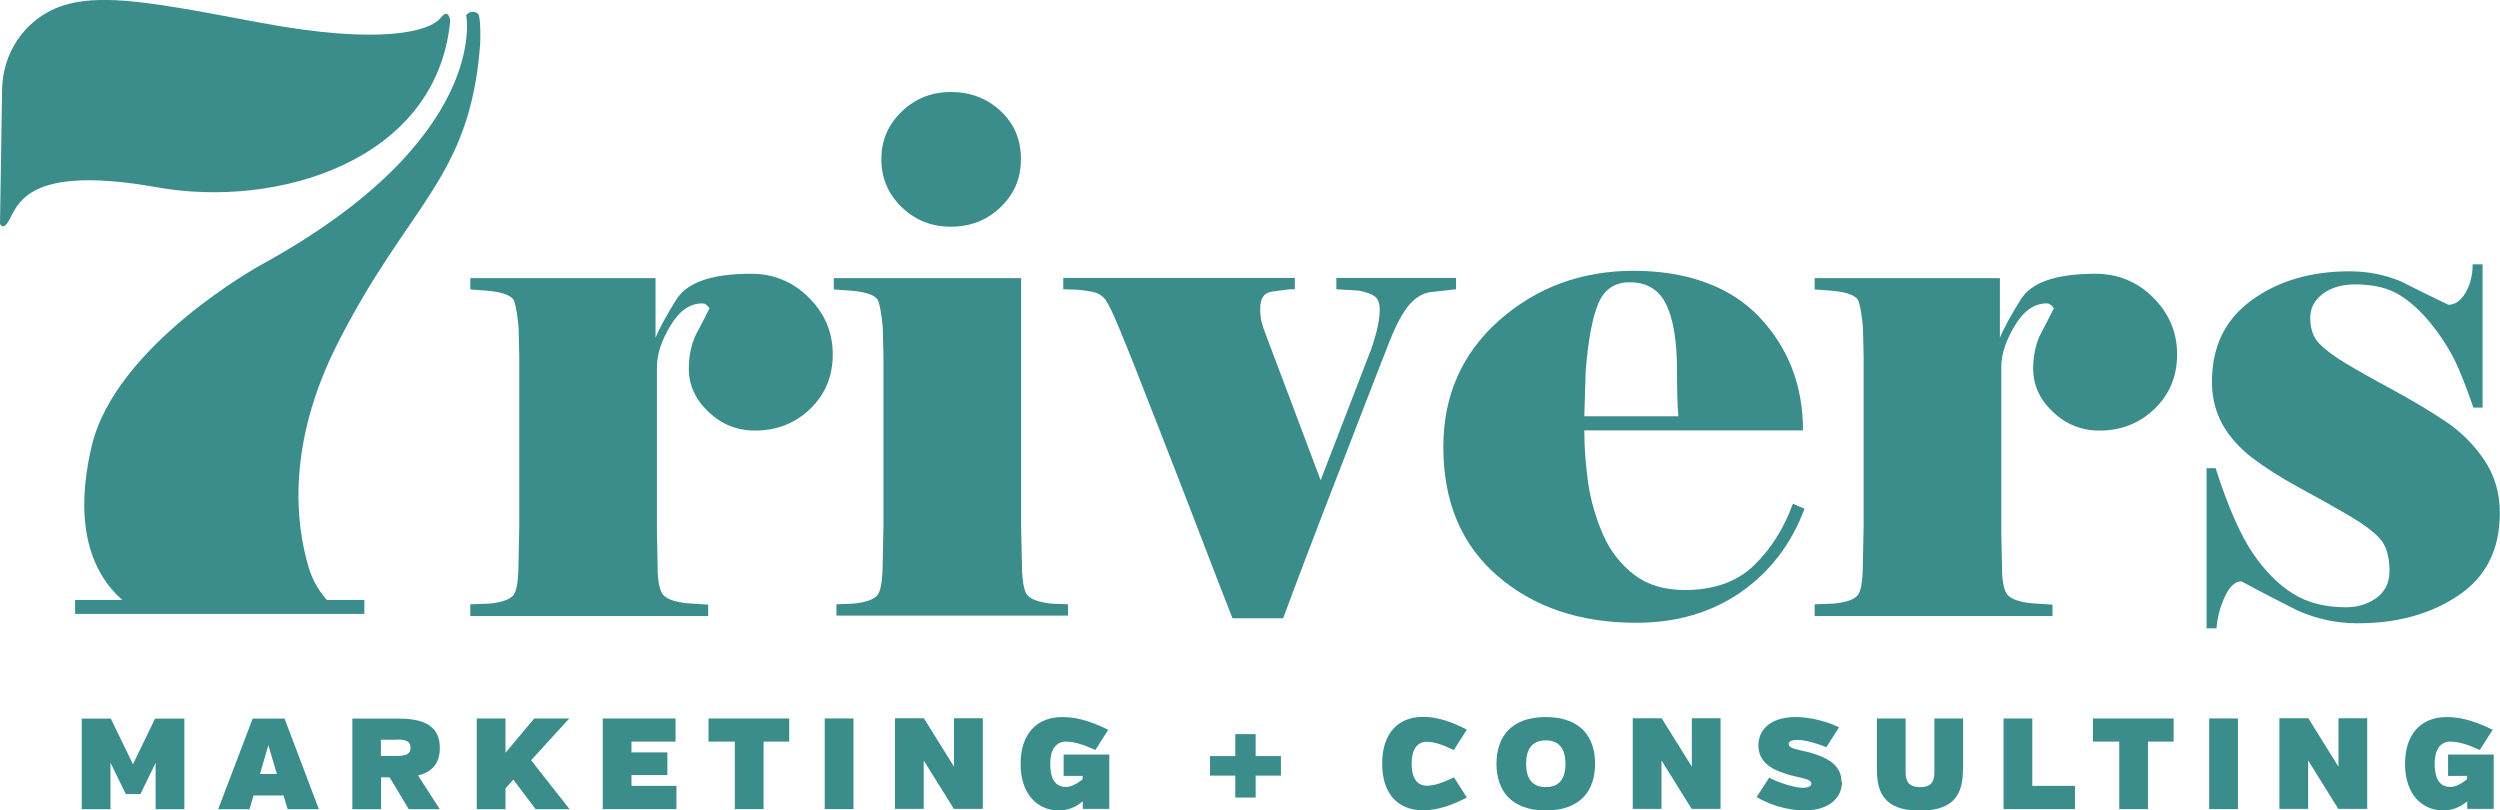
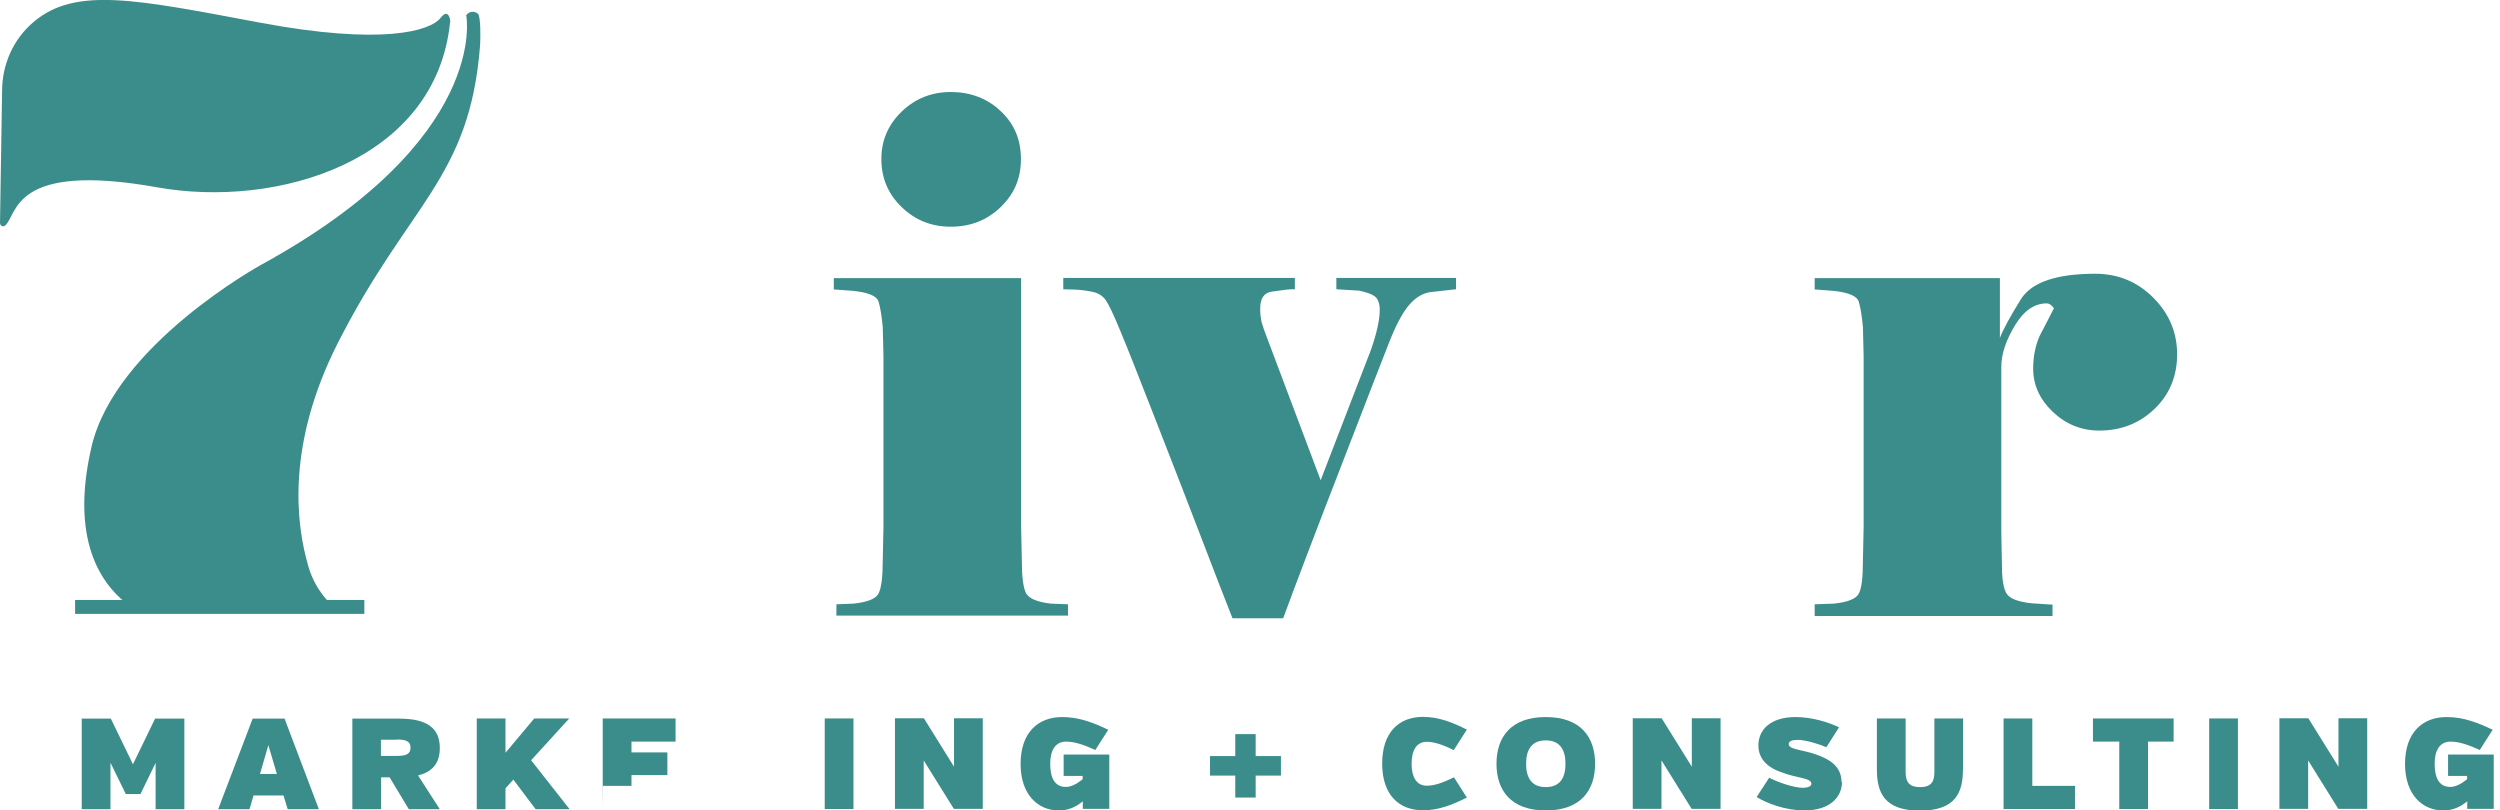
<svg xmlns="http://www.w3.org/2000/svg" id="Layer_2" viewBox="0 0 143.47 46.51">
  <defs>
    <style>
      .cls-1 {
        fill: #3b8d8b;
      }
    </style>
  </defs>
  <g id="Crop_Marks">
    <g id="Layer_1-2">
      <g>
        <g>
          <path class="cls-1" d="M8.94,43.76l-.88,1.81h-.84l-.88-1.8v2.67h-1.65v-5.2h1.67l1.27,2.62,1.27-2.62h1.68v5.2h-1.65v-2.67h0Z" />
          <path class="cls-1" d="M16.26,45.65h-1.71l-.23.79h-1.8l1.98-5.2h1.83l1.97,5.2h-1.79l-.24-.79h0ZM14.91,44.42h.98l-.49-1.66-.48,1.66h0Z" />
          <path class="cls-1" d="M22.36,44.61h-.49v1.83h-1.65v-5.2h2.69c1.65,0,2.33.58,2.33,1.69,0,.82-.38,1.36-1.25,1.57l1.25,1.94h-1.78l-1.1-1.83ZM22.78,42.45h-.92v.93h.92c.45,0,.78-.07.78-.47s-.33-.47-.78-.47h0Z" />
          <path class="cls-1" d="M27.36,41.23h1.65v1.97l1.65-1.97h2.01l-2.19,2.4,2.21,2.81h-1.95l-1.28-1.7-.45.5v1.2h-1.65v-5.2h0Z" />
-           <path class="cls-1" d="M34.59,46.43v-5.2h4.18v1.33h-2.53v.62h2.06v1.3h-2.06v.62h2.58v1.33s-4.22,0-4.22,0Z" />
-           <path class="cls-1" d="M43.82,42.56v3.87h-1.65v-3.87h-1.51v-1.33h4.63v1.33s-1.47,0-1.47,0Z" />
+           <path class="cls-1" d="M34.59,46.43v-5.2h4.18v1.33h-2.53v.62h2.06v1.3h-2.06v.62h2.58s-4.22,0-4.22,0Z" />
          <path class="cls-1" d="M47.33,46.43v-5.2h1.65v5.2h-1.65Z" />
          <path class="cls-1" d="M53.01,43.64v2.78h-1.65v-5.2h1.66l1.73,2.78v-2.78h1.65v5.2h-1.66l-1.73-2.78Z" />
          <path class="cls-1" d="M62.12,46c-.38.31-.81.51-1.36.51-1.18,0-2.19-.89-2.19-2.67s.98-2.69,2.39-2.69c.98,0,1.8.33,2.64.73l-.74,1.16c-.68-.31-1.21-.48-1.68-.48-.62,0-.91.51-.91,1.26s.21,1.34.9,1.34c.39,0,.75-.28.96-.44v-.19h-1.09v-1.23h2.62v3.12h-1.52v-.43h0Z" />
          <path class="cls-1" d="M72.06,42.13v1.26h1.45v1.12h-1.45v1.26h-1.17v-1.26h-1.45v-1.12h1.45v-1.26h1.17Z" />
          <path class="cls-1" d="M83.44,43.05c-.64-.31-1.13-.48-1.56-.48-.6,0-.87.51-.87,1.26s.27,1.26.87,1.26c.44,0,.93-.17,1.56-.48l.74,1.16c-.8.4-1.59.73-2.52.73-1.38,0-2.34-.89-2.34-2.68s.96-2.68,2.34-2.68c.93,0,1.72.33,2.52.73l-.74,1.16h0Z" />
          <path class="cls-1" d="M91.54,43.83c0,1.52-.82,2.68-2.83,2.68s-2.83-1.16-2.83-2.68.82-2.68,2.83-2.68,2.83,1.16,2.83,2.68ZM89.84,43.83c0-.8-.32-1.34-1.13-1.34s-1.13.53-1.13,1.34.32,1.34,1.13,1.34,1.13-.53,1.13-1.34Z" />
          <path class="cls-1" d="M95.35,43.64v2.78h-1.65v-5.2h1.66l1.73,2.78v-2.78h1.65v5.2h-1.66l-1.73-2.78Z" />
          <path class="cls-1" d="M105.71,44.86c0,.9-.71,1.65-2.16,1.65-1.08,0-2.17-.41-2.74-.77l.72-1.11c.46.25,1.41.58,1.93.58.28,0,.49-.08.49-.23,0-.35-.8-.3-1.77-.68-.55-.19-1.27-.62-1.27-1.52s.69-1.63,2.14-1.63c.89,0,1.85.28,2.49.59l-.73,1.14c-.42-.18-1.19-.42-1.65-.42-.28,0-.51.07-.51.23,0,.36.81.3,1.76.68.51.2,1.27.57,1.27,1.51h0Z" />
          <path class="cls-1" d="M112.65,44.14c0,1.32-.4,2.38-2.47,2.38s-2.47-1.06-2.47-2.38v-2.91h1.65v3.06c0,.5.13.88.83.88s.82-.38.82-.88v-3.06h1.65v2.91h0Z" />
          <path class="cls-1" d="M114.98,46.43v-5.2h1.65v3.87h2.45v1.33h-4.1Z" />
          <path class="cls-1" d="M123.27,42.56v3.87h-1.65v-3.87h-1.51v-1.33h4.63v1.33s-1.47,0-1.47,0Z" />
          <path class="cls-1" d="M126.78,46.43v-5.2h1.65v5.2h-1.65Z" />
          <path class="cls-1" d="M132.46,43.64v2.78h-1.65v-5.2h1.66l1.73,2.78v-2.78h1.65v5.2h-1.66l-1.73-2.78Z" />
          <path class="cls-1" d="M141.57,46c-.38.31-.81.51-1.36.51-1.18,0-2.19-.89-2.19-2.67s.98-2.69,2.39-2.69c.98,0,1.8.33,2.64.73l-.74,1.16c-.68-.31-1.21-.48-1.68-.48-.62,0-.91.51-.91,1.26s.21,1.34.9,1.34c.39,0,.75-.28.96-.44v-.19h-1.09v-1.23h2.62v3.12h-1.52v-.43h-.01Z" />
        </g>
        <g>
-           <path class="cls-1" d="M26.99,35.33v-.65l1.1-.04c.79-.08,1.27-.27,1.43-.57.17-.3.24-.96.24-1.96l.04-1.88v-9.77l-.04-1.68c-.06-.65-.14-1.14-.24-1.47-.11-.33-.6-.53-1.47-.62l-1.06-.08v-.65h10.63v3.43c.19-.49.59-1.23,1.2-2.21.62-.98,2.04-1.47,4.27-1.47,1.31,0,2.42.46,3.33,1.37s1.37,1.99,1.37,3.25-.43,2.3-1.29,3.13c-.86.83-1.92,1.25-3.17,1.25-1.04,0-1.92-.36-2.68-1.08-.75-.72-1.12-1.54-1.12-2.47,0-.68.12-1.31.37-1.88.27-.52.55-1.05.82-1.59-.14-.19-.27-.28-.41-.28-.71,0-1.32.42-1.83,1.27s-.78,1.63-.78,2.38v9.44l.04,2.04c0,.76.1,1.28.28,1.55.19.27.66.45,1.41.53l1.21.08v.65h-13.65Z" />
          <path class="cls-1" d="M61.29,35.33h-13.29v-.65l.98-.04c.79-.08,1.27-.27,1.43-.57.17-.3.25-.96.25-1.96l.04-1.88v-9.77l-.04-1.68c-.06-.65-.14-1.14-.24-1.47-.11-.33-.6-.53-1.47-.62l-1.1-.08v-.65h10.75v14.26l.04,1.88c0,.98.08,1.63.24,1.94.17.31.64.51,1.43.6l.98.04v.65h-.01ZM50.58,9.12c0-1.06.39-1.97,1.17-2.72.78-.75,1.72-1.12,2.82-1.12s2.08.36,2.85,1.09c.78.72,1.17,1.64,1.17,2.76s-.39,2.01-1.17,2.76c-.78.75-1.73,1.12-2.85,1.12s-2.04-.37-2.82-1.12-1.17-1.67-1.17-2.76Z" />
          <path class="cls-1" d="M74.33,16.6c-.17,0-.33,0-.49.02s-.46.06-.88.12c-.42.07-.64.39-.64.96,0,.3.03.56.08.78.06.22.15.49.28.82l3.11,8.26,2.9-7.52c.33-.96.49-1.7.49-2.25,0-.38-.1-.64-.28-.78-.19-.14-.49-.24-.9-.33l-1.31-.08v-.65h6.87v.65l-1.52.17c-.44.08-.83.33-1.19.75-.35.42-.73,1.11-1.11,2.08-.38.97-1.13,2.88-2.23,5.74-1.11,2.86-1.95,5.04-2.52,6.54-.57,1.5-1.02,2.7-1.35,3.6h-2.91c-.46-1.17-1.04-2.65-1.72-4.44-.69-1.79-1.54-4.01-2.58-6.66-1.04-2.66-1.74-4.45-2.13-5.37-.38-.93-.66-1.52-.84-1.78-.18-.26-.44-.42-.8-.49-.35-.07-.69-.11-.98-.12s-.52-.02-.66-.02v-.65h13.29v.65h0Z" />
-           <path class="cls-1" d="M103.56,29.19c-.76,2.04-1.99,3.64-3.68,4.81-1.69,1.16-3.68,1.74-5.98,1.74-3.22,0-5.87-.89-7.95-2.68s-3.12-4.26-3.12-7.42c0-2.94,1.07-5.36,3.21-7.26,2.15-1.89,4.72-2.84,7.72-2.84s5.55.89,7.21,2.66c1.67,1.77,2.5,3.94,2.5,6.5h-12.55c0,.98.08,1.98.22,3.01.15,1.02.44,2.01.85,2.96.42.96,1.02,1.72,1.79,2.31s1.74.88,2.9.88c1.68,0,3-.47,3.97-1.41.98-.94,1.72-2.12,2.24-3.54l.66.28h0ZM96.32,23.88c-.03-.3-.05-.65-.06-1.06-.01-.41-.02-.93-.02-1.55,0-1.66-.2-2.92-.61-3.78-.41-.86-1.11-1.29-2.11-1.29-.87,0-1.47.42-1.81,1.25-.34.83-.57,2.1-.71,3.82l-.08,2.62h5.41Z" />
          <path class="cls-1" d="M104.14,35.33v-.65l1.1-.04c.79-.08,1.27-.27,1.43-.57.17-.3.24-.96.24-1.96l.04-1.88v-9.77l-.04-1.68c-.06-.65-.14-1.14-.24-1.47-.11-.33-.6-.53-1.47-.62l-1.06-.08v-.65h10.63v3.43c.19-.49.59-1.23,1.2-2.21s2.04-1.47,4.27-1.47c1.31,0,2.42.46,3.33,1.37.91.91,1.37,1.99,1.37,3.25s-.43,2.3-1.29,3.13c-.86.83-1.92,1.25-3.17,1.25-1.04,0-1.92-.36-2.68-1.08-.75-.72-1.12-1.54-1.12-2.47,0-.68.12-1.31.37-1.88.27-.52.55-1.05.82-1.59-.14-.19-.27-.28-.41-.28-.71,0-1.32.42-1.83,1.27s-.78,1.63-.78,2.38v9.44l.04,2.04c0,.76.1,1.28.28,1.55.19.27.66.45,1.41.53l1.21.08v.65h-13.65Z" />
-           <path class="cls-1" d="M126.62,26.87h.53c.71,2.21,1.42,3.83,2.13,4.87s1.47,1.81,2.31,2.33c.83.52,1.85.78,3.05.78.68,0,1.27-.19,1.76-.55.49-.37.73-.88.73-1.53,0-.84-.19-1.47-.57-1.88s-.98-.85-1.8-1.33c-.82-.48-1.77-1.01-2.84-1.59-1.08-.59-1.97-1.16-2.7-1.72-.72-.56-1.28-1.19-1.68-1.9-.39-.71-.6-1.52-.6-2.45,0-2.01.76-3.58,2.29-4.68,1.52-1.1,3.39-1.65,5.6-1.65,1.04,0,2.01.19,2.94.57.9.46,1.81.91,2.74,1.35.38,0,.71-.23.98-.69.27-.46.41-1.01.41-1.63h.57v8.22h-.53c-.22-.66-.49-1.38-.82-2.17-.33-.79-.8-1.59-1.41-2.39s-1.26-1.43-1.94-1.86c-.68-.44-1.55-.65-2.62-.65-.76,0-1.38.19-1.86.55-.48.37-.71.82-.71,1.37,0,.63.17,1.11.51,1.47.34.35.84.73,1.49,1.12.65.39,1.54.9,2.68,1.51,1.13.62,2.15,1.22,3.05,1.82.9.6,1.65,1.34,2.25,2.23.6.89.9,1.9.9,3.05,0,2.1-.8,3.68-2.39,4.74-1.59,1.07-3.52,1.59-5.78,1.59-1.17,0-2.32-.24-3.43-.73-1.09-.55-2.17-1.1-3.23-1.68-.35,0-.67.28-.94.86s-.44,1.18-.49,1.84h-.57v-9.17Z" />
        </g>
        <rect class="cls-1" x="4.31" y="34.43" width="16.6" height=".8" />
        <path class="cls-1" d="M25.84,1.26c.01-.16-.12-.8-.55-.24-.6.77-3.37,1.59-10.37.28C7.82-.03,4.34-.78,1.94,1.25.76,2.24.12,3.7.12,5.22l-.12,7.58c0,.16.19.25.3.14.72-.63.38-3.68,8.72-2.19,6.87,1.23,16.01-1.49,16.81-9.49Z" />
        <path class="cls-1" d="M26.76.91s1.37,7.09-11.78,14.29c0,0-8.35,4.58-9.72,10.41-1.37,5.83.91,8.23,2.17,9.15h11.66s-.96-.78-1.38-2.21c-.75-2.52-1.26-7.06,1.66-12.83,4.08-8.06,7.58-9.44,8.18-17.1.03-.37.04-1.7-.12-1.83-.24-.2-.57-.12-.69.12h0Z" />
      </g>
    </g>
  </g>
</svg>